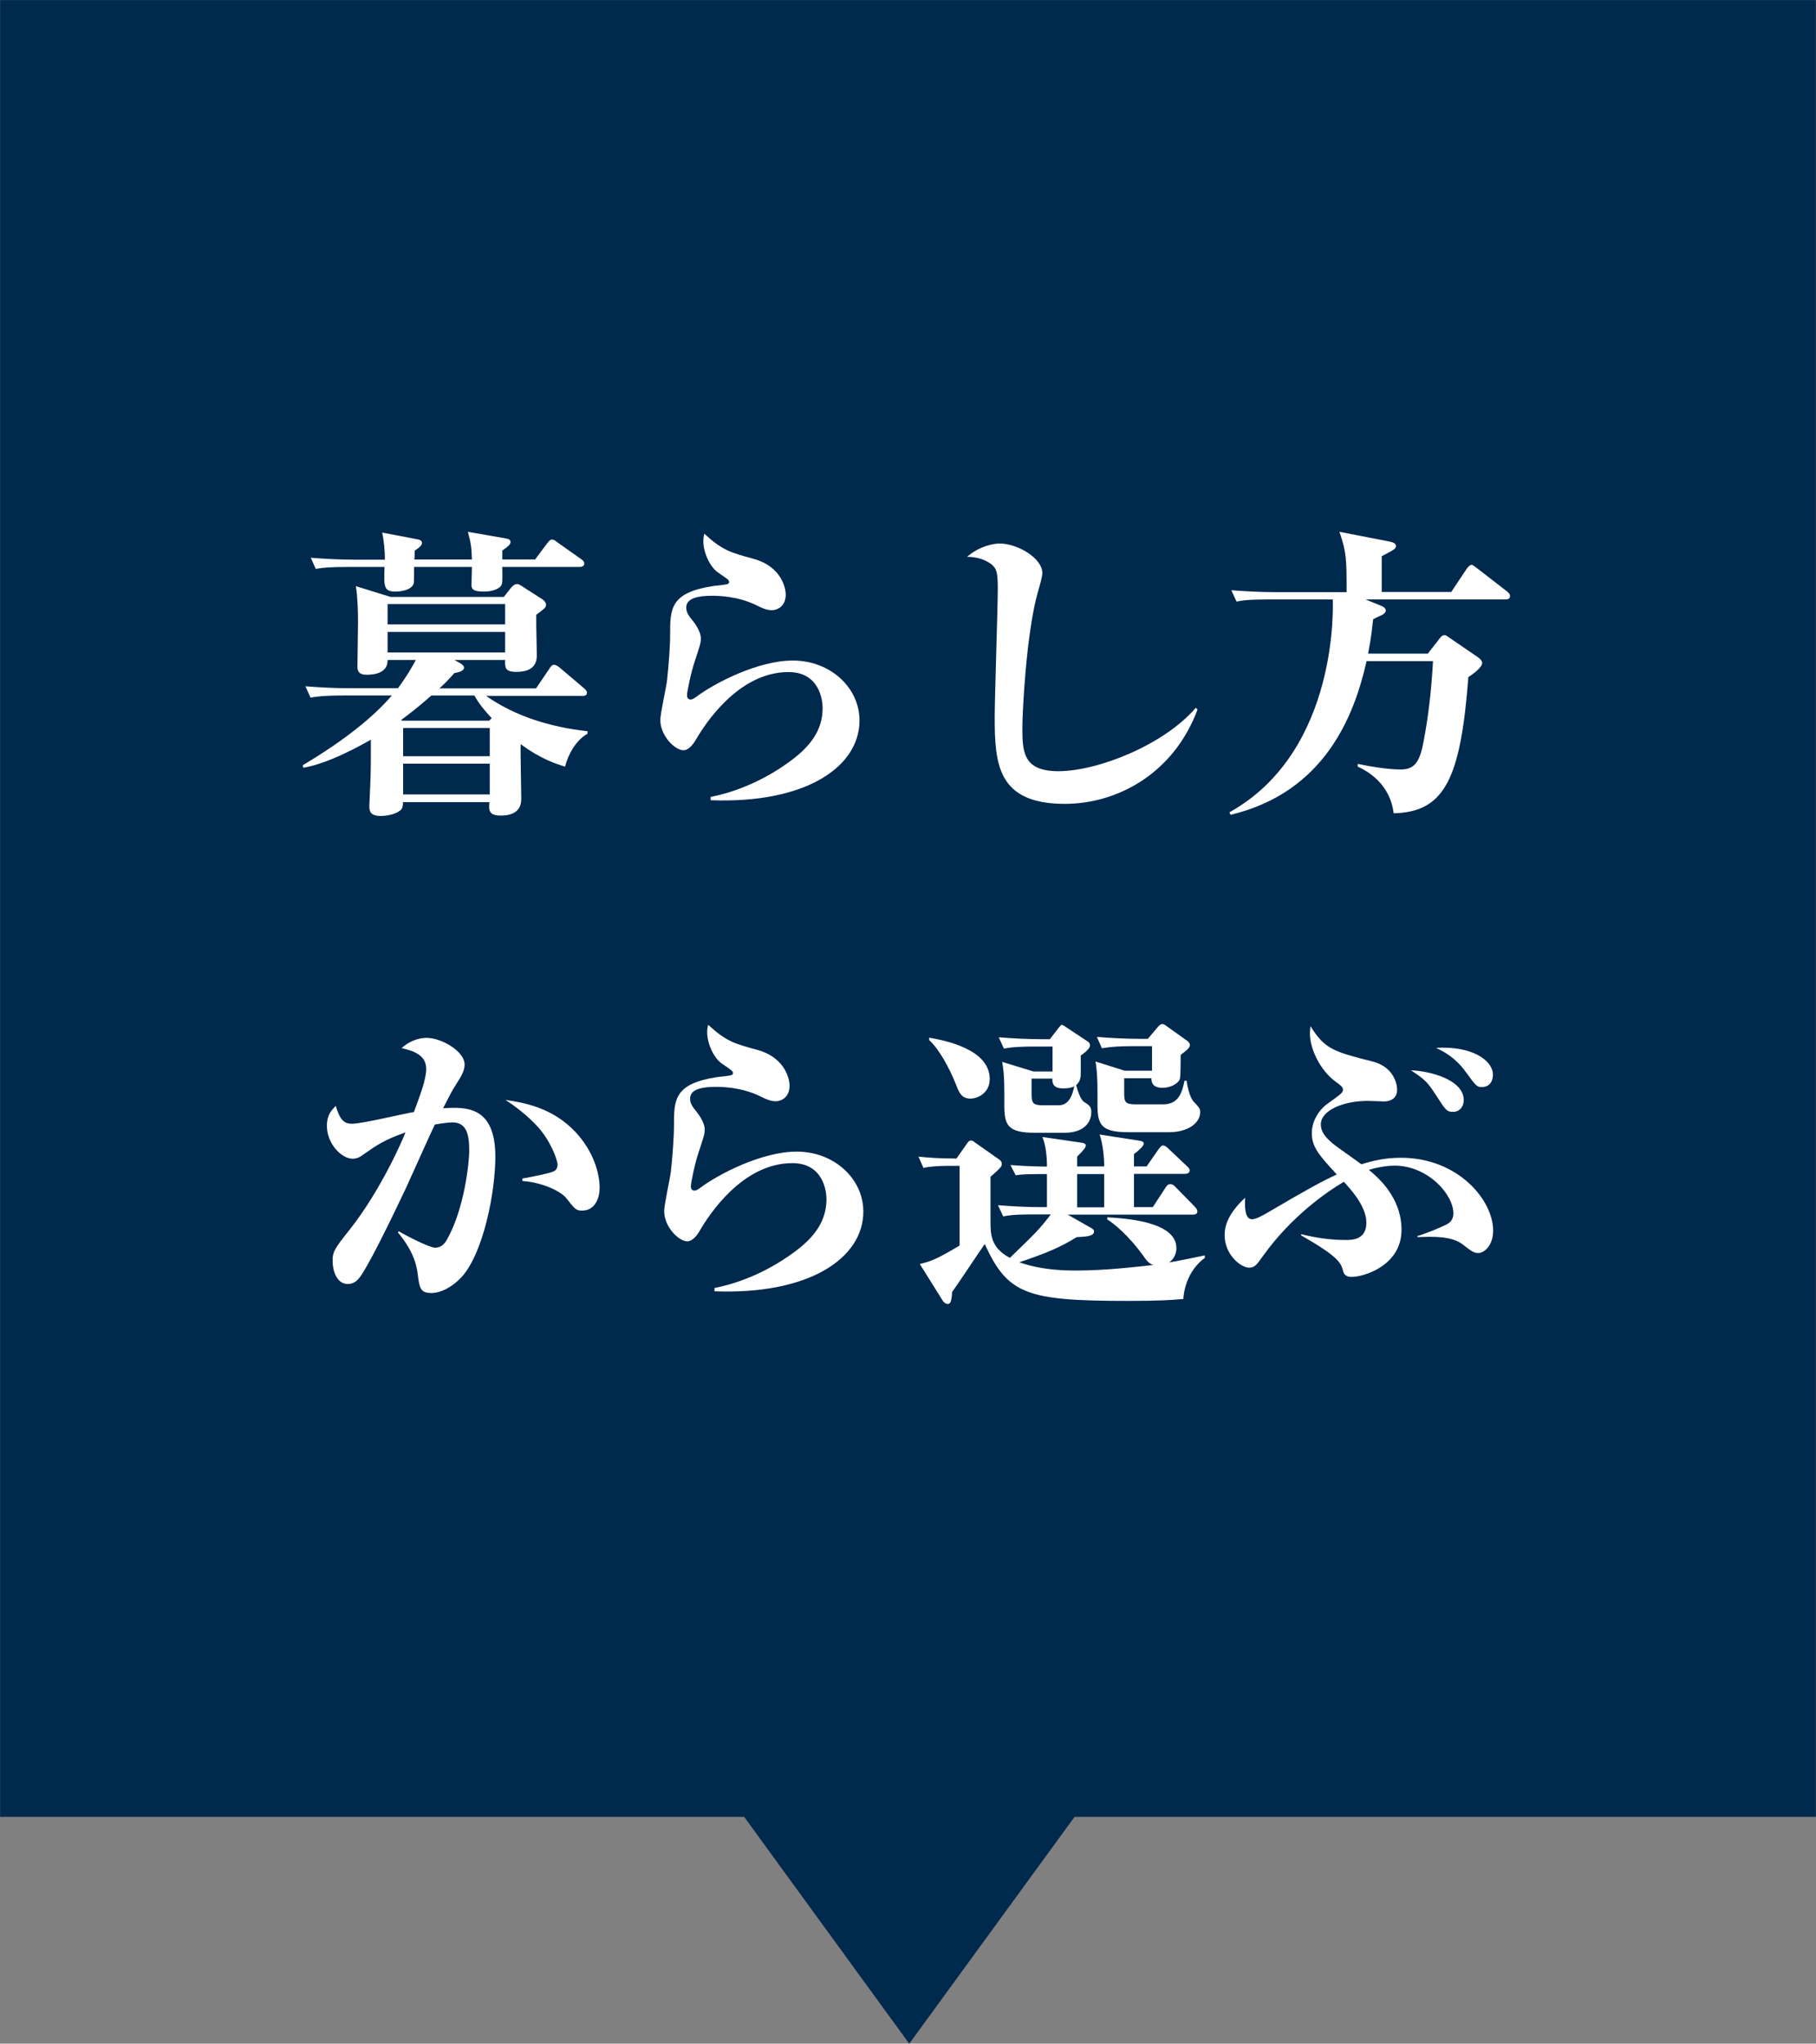
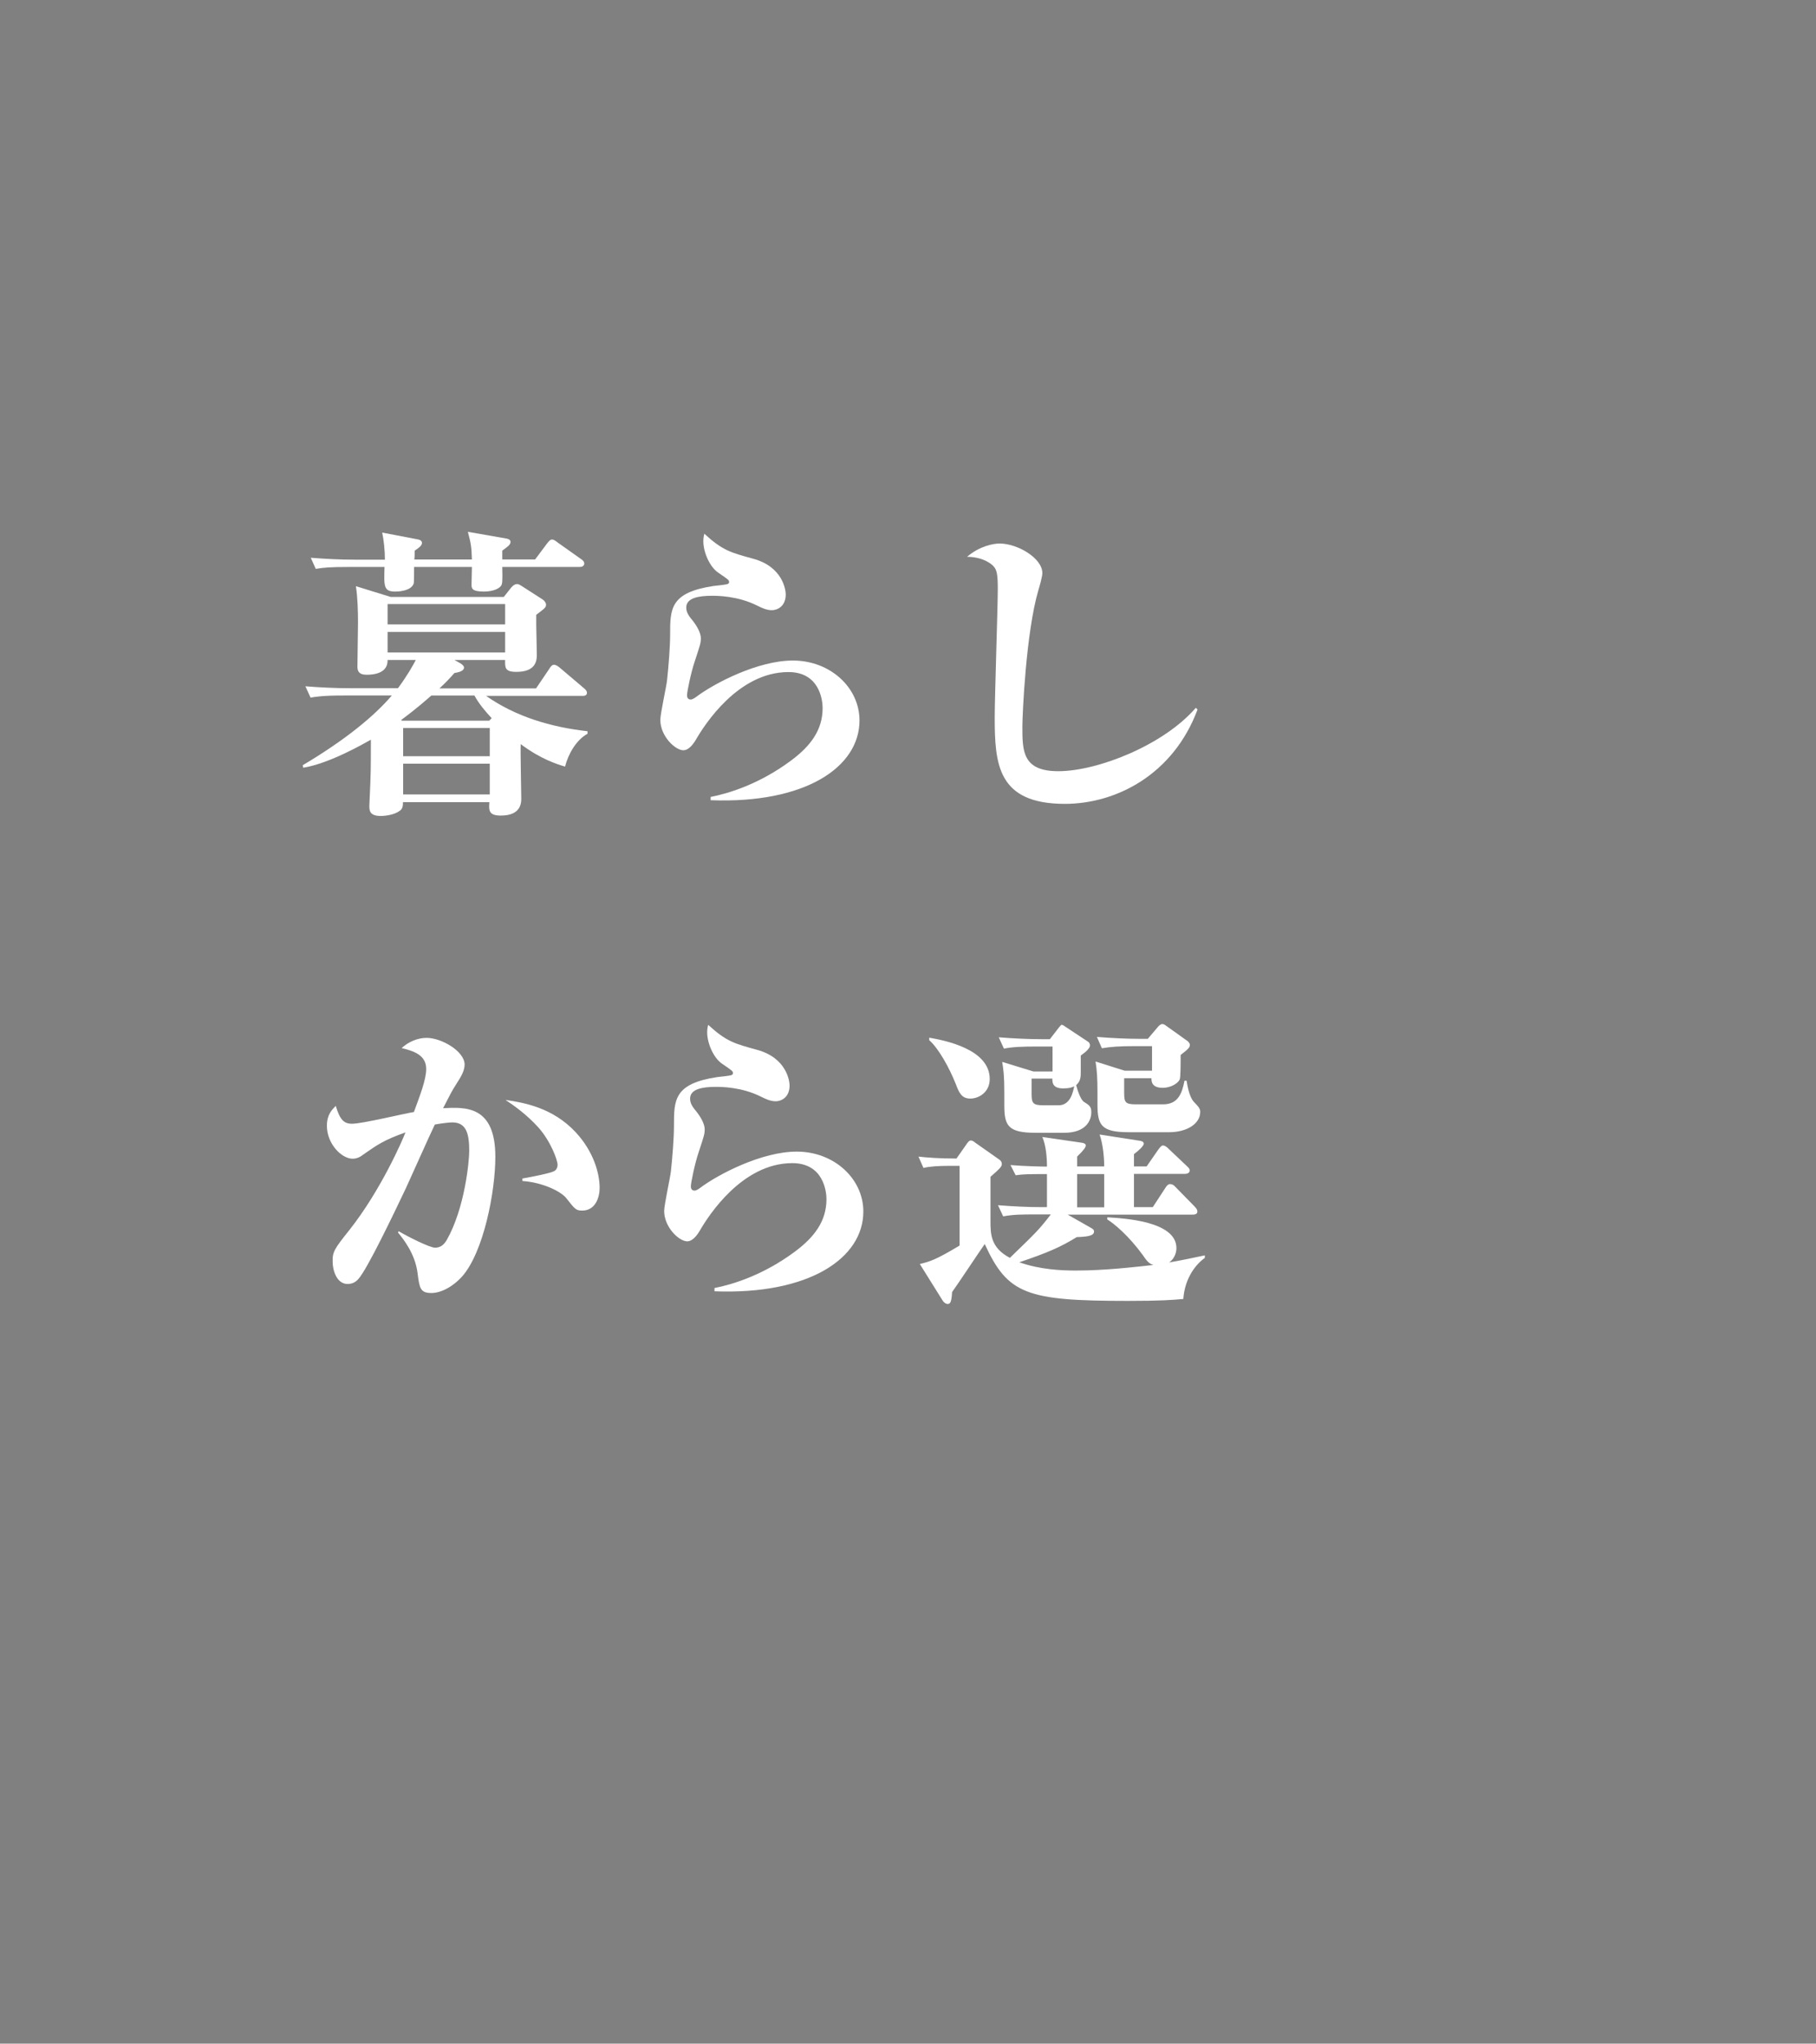
<svg xmlns="http://www.w3.org/2000/svg" id="_レイヤー_2" data-name="レイヤー 2" viewBox="0 0 94.55 106.37">
  <rect x="0" y="0" width="94.55" height="106.37" fill="#808080" stroke="none" />
  <defs>
    <style>
      .cls-1 {
        fill: #fff;
      }

      .cls-2 {
        fill: #00294e;
        stroke: #00294e;
        stroke-miterlimit: 10;
        stroke-width: .85px;
      }
    </style>
  </defs>
  <g id="_レイヤー_1-2" data-name="レイヤー 1">
    <g>
-       <polygon class="cls-2" points="94.12 .43 .43 .43 .43 94.14 38.96 94.14 47.34 105.65 55.73 94.14 94.12 94.14 94.12 .43" />
      <g>
        <path class="cls-1" d="M25.28,36.2c1.55,1.1,3.42,1.65,5.31,1.86v.13c-.59.32-1.01,1.07-1.17,1.71-.38-.11-1.26-.38-2.31-1.17-.02.4.03,2.42.03,2.86,0,.78-.69.86-1.07.86-.64,0-.62-.29-.59-.7h-4.5c0,.16,0,.35-.18.46-.24.18-.67.26-.98.26-.58,0-.59-.29-.59-.53,0-.1.06-1.23.06-1.46.02-.22.02-1.66.02-1.98-.34.19-2.13,1.23-3.52,1.46l-.03-.13c2.19-1.3,3.71-2.54,4.64-3.63h-2.5c-1.1,0-1.42.06-1.73.11l-.27-.59c.74.06,1.55.1,2.29.1h2.53c.51-.69.77-1.17.93-1.47h-1.47c.02.72-.77.77-1.09.77-.42,0-.48-.21-.48-.42,0-.34.03-1.95.03-2.3,0-.59-.02-1.31-.11-1.89l1.81.56h5.89l.34-.43c.06-.08.19-.24.35-.24.03,0,.08,0,.21.08l1.12.72c.14.1.18.21.18.26,0,.16-.05.19-.51.54v.53c0,.22.03,1.33.03,1.58,0,.51-.27.86-1.07.86-.59,0-.59-.22-.58-.62h-2.64l.32.18s.18.11.18.21c0,.21-.34.26-.5.29-.24.27-.46.51-.78.8h5.03l.69-1.02c.06-.1.14-.21.24-.21s.22.08.29.14l1.25,1.06c.06.05.18.14.18.26,0,.16-.16.16-.26.16h-5.01ZM24.57,29.12c-.02-.66-.05-.83-.21-1.44l2,.35c.1.02.22.05.22.18,0,.14-.14.24-.43.45v.46h1.71l.62-.83c.13-.16.18-.21.26-.21s.18.06.3.16l1.2.85c.08.05.18.13.18.24,0,.14-.14.18-.24.18h-4.03c.02.78,0,.86-.05.96-.08.14-.38.32-.91.32-.64,0-.64-.18-.64-.37,0-.14.02-.78.02-.91h-3.01s0,.8-.02.86c-.14.42-.9.42-.96.42-.61,0-.59-.27-.56-1.28h-1.84c-.99,0-1.33.03-1.74.1l-.26-.58c.75.06,1.52.1,2.29.1h1.57c0-.51-.06-1.01-.14-1.41l1.83.35c.11.02.24.06.24.19,0,.14-.18.27-.38.4,0,.06,0,.4-.02.46h3.01ZM26.3,31.44h-6.12v1.06h6.12v-1.06ZM26.3,33.96v-1.07h-6.12v1.07h6.12ZM25.47,37.51l.13-.13c-.32-.34-.66-.74-.9-1.18h-2.24c-.26.22-.69.62-1.58,1.28l.05.03h4.55ZM20.99,37.89v1.47h4.51v-1.47h-4.51ZM20.99,39.75v1.6h4.51v-1.6h-4.51Z" />
        <path class="cls-1" d="M37,41.48c.93-.18,2.54-.67,4.18-1.89,1.01-.75,1.65-1.58,1.65-2.74,0-.4-.16-1.87-1.78-1.87-2.62,0-4.37,2.75-4.8,3.49-.14.24-.38.58-.67.58-.43,0-1.2-.74-1.2-1.58,0-.32.32-1.76.35-2.06.08-.74.16-1.73.16-2.38,0-1.34,0-2.19,2.26-2.53.13-.02.66-.06.75-.11.05-.03.06-.05.06-.1,0-.1-.05-.13-.56-.48-.45-.3-.78-1.07-.78-1.63,0-.18.02-.27.05-.4.96.88,1.38.98,2.54,1.3,1.55.42,1.7,1.63,1.7,1.86,0,.64-.46.82-.72.82-.27,0-.51-.11-.77-.24-1.02-.51-2.08-.51-2.35-.51-.69,0-1.34.11-1.34.61,0,.27.14.45.38.74.16.21.38.58.38.85,0,.26-.03.34-.32,1.22-.19.56-.4,1.57-.4,1.76,0,.03,0,.22.19.22.1,0,.24-.1.29-.14.96-.72,3.22-1.89,5.03-1.89,1.95,0,3.47,1.41,3.47,3.12,0,2.43-2.83,4.34-7.75,4.15v-.13Z" />
        <path class="cls-1" d="M62.35,36.93c-1.26,3.38-4.23,4.91-6.91,4.91-3.51,0-3.65-2.08-3.65-4.51,0-1.06.16-5.75.16-6.69,0-.72-.05-.98-.21-1.15-.03-.05-.46-.5-1.39-.51.66-.56,1.36-.69,1.7-.69.91,0,2.22.75,2.22,1.54,0,.18-.14.67-.21.9-.64,2.18-.83,6.45-.83,7.09,0,1.26,0,2.32,1.87,2.32,2.05,0,5.49-1.36,7.16-3.3l.1.1Z" />
-         <path class="cls-1" d="M71.1,31.2l.83.34c.13.05.22.13.22.24s-.11.18-.18.22c-.06.03-.42.19-.48.24-.05.42-.08.86-.26,1.78h3.11l.64-.82c.08-.1.13-.14.24-.14.06,0,.08.02.24.13l1.52,1.04c.13.1.19.21.19.27,0,.27-.61.67-.72.74-.4,5.28-1.23,7.03-3.89,7.09-.08-.7-.46-1.78-1.87-2.43v-.14c.69.14,1.55.29,2.24.29s.98-.35,1.18-1.41c.27-1.39.42-2.8.5-4.23h-3.46c-.64,2.86-2.19,6.83-7.08,8l-.06-.13c5.78-3.22,5.38-11.04,5.38-11.08h-3.28c-1.1,0-1.42.05-1.73.11l-.27-.59c.74.06,1.55.1,2.29.1h3.71c0-1.74,0-2.03-.37-3.14l2.62.51c.13.03.32.08.32.22,0,.16-.08.19-.74.54v1.86h3.62l.8-1.2c.05-.08.16-.21.26-.21.06,0,.08.02.29.18l1.55,1.2c.08.06.16.14.16.24,0,.16-.14.18-.24.18h-7.3Z" />
        <path class="cls-1" d="M20.75,64.08c.51.3,1.62.86,1.9.86.27,0,.45-.13.61-.4.94-1.65,1.17-4.1,1.17-4.63,0-.86-.13-1.49-.88-1.49-.13,0-.45.03-.91.11-.26.53-1.28,2.83-1.5,3.3-.66,1.39-2.02,4.23-2.48,4.74-.14.16-.32.26-.56.26-.59,0-.78-.75-.78-1.14-.02-.54.1-.7.88-1.68,1.63-2.06,2.77-4.69,2.91-5.07-1.12.4-1.46.64-2.19,1.15-.14.11-.32.22-.56.22-.58,0-1.34-.78-1.34-1.71,0-.59.26-.83.46-1.04.22.72.42.93.85.93.53,0,2.75-.54,3.22-.61.3-.82.64-1.68.64-2.24,0-.75-.69-.94-1.28-1.09.35-.32.83-.53,1.3-.53.78,0,1.98.7,1.98,1.39,0,.32-.19.64-.43,1.01-.22.34-.3.5-.69,1.26,1.17-.06,2.72-.14,2.72,2.53,0,1.82-.61,4.96-1.73,6.23-.53.58-1.14.86-1.6.86-.59,0-.62-.27-.72-1.04-.13-1.02-.75-1.78-1.02-2.11l.05-.08ZM27.2,61.34c.62-.11,1.41-.27,1.62-.37.21-.08.21-.32.21-.35,0-.22-.34-1.2-1.01-1.95-.61-.67-1.25-1.12-1.7-1.42.96.14,2.47.4,3.67,1.7.91.99,1.23,2.11,1.23,2.88,0,.48-.21,1.18-.91,1.18-.32,0-.38-.08-.82-.64-.27-.35-1.23-.83-2.29-.9v-.13Z" />
        <path class="cls-1" d="M37.2,67.04c.93-.18,2.54-.67,4.18-1.89,1.01-.75,1.65-1.58,1.65-2.74,0-.4-.16-1.87-1.78-1.87-2.62,0-4.37,2.75-4.8,3.49-.14.24-.38.58-.67.58-.43,0-1.2-.74-1.2-1.58,0-.32.32-1.76.35-2.06.08-.74.16-1.73.16-2.38,0-1.34,0-2.19,2.26-2.53.13-.02.66-.06.75-.11.05-.03.06-.05.06-.1,0-.1-.05-.13-.56-.48-.45-.3-.78-1.07-.78-1.63,0-.18.02-.27.05-.4.96.88,1.38.98,2.54,1.3,1.55.42,1.7,1.63,1.7,1.86,0,.64-.46.82-.72.82-.27,0-.51-.11-.77-.24-1.02-.51-2.08-.51-2.35-.51-.69,0-1.34.11-1.34.61,0,.27.14.45.38.74.16.21.38.58.38.85,0,.26-.03.34-.32,1.22-.19.56-.4,1.57-.4,1.76,0,.03,0,.22.19.22.1,0,.24-.1.29-.14.96-.72,3.22-1.89,5.03-1.89,1.95,0,3.47,1.41,3.47,3.12,0,2.43-2.83,4.34-7.75,4.15v-.13Z" />
        <path class="cls-1" d="M54.51,61.11c-.96,0-1.18,0-1.63.06l-.27-.53c.72.06,1.62.08,1.9.08,0-.48-.05-1.1-.24-1.54l2.07.3c.1.02.19.05.19.14s-.08.22-.45.58v.51h1.41c0-.53-.08-1.22-.24-1.66l2.06.32c.14.02.24.05.24.16s-.24.34-.51.54v.64h.66l.61-.88c.1-.13.16-.21.24-.21s.19.06.3.18l.93.88c.11.11.16.14.16.24,0,.14-.14.18-.26.18h-2.64v1.73h.98l.66-1.01c.06-.1.14-.19.24-.19.11,0,.21.06.29.16l.99,1.01c.1.11.14.16.14.26,0,.14-.14.16-.24.16h-6.51l1.23.7c.08.05.14.08.14.18,0,.21-.29.27-.9.29-.86.53-1.54.82-2.99,1.31,1.07.38,2.18.43,2.93.43,1.55,0,3.03-.18,4.05-.29-.19-.06-.3-.14-.54-.5-.74-1.02-1.5-1.65-1.86-1.87v-.11c.83.05,3.6.19,3.6,1.6,0,.13-.03.5-.38.75.78-.14,1.1-.21,1.86-.37v.13c-.62.45-1.06,1.23-1.12,2.14-.56.05-1.15.1-2.87.1-5.3,0-6.27-.34-7.47-2.96-.27.38-1.44,2.15-1.7,2.5-.03.61-.13.62-.24.62-.08,0-.19-.08-.24-.16l-1.2-1.92c.53-.13.82-.21,2.07-.96v-4.15h-.5c-.59,0-1.07.03-1.38.11l-.26-.59c.45.05,1.06.1,1.98.1l.56-.8c.06-.08.11-.14.19-.14s.16.06.22.11l1.28.9c.06.05.11.11.11.22,0,.14-.13.26-.59.66v2.3c0,.67,0,1.39,1.01,1.92,1.34-1.3,1.5-1.44,2.13-2.26h-.75c-.78,0-1.17,0-1.73.1l-.27-.58c.77.06,1.52.1,2.29.1h.26v-1.73ZM48.38,54.01c.8.14,3.15.59,3.15,2.15,0,.7-.58,1.02-1.01,1.02-.46,0-.59-.32-.75-.74-.34-.86-.9-1.87-1.39-2.3v-.13ZM54.8,55.75v-1.28h-.8c-.77,0-1.3.02-1.73.11l-.27-.59c.74.06,1.55.1,2.29.1h.37l.48-.62q.1-.13.14-.13s.06,0,.19.1l1.18.78c.08.05.1.14.1.19,0,.18-.3.4-.48.53v.85c0,.24,0,.48-.24.69.05.19.22.77.42.88.26.16.37.24.37.53,0,.42-.27,1.07-1.41,1.07h-1.5c-1.42,0-1.62-.37-1.62-1.42v-.67c0-.91-.05-1.22-.11-1.6l1.63.5h.99ZM53.71,56.14v.77c0,.5.05.62.62.62h.78c.61,0,.75-.66.82-.99-.13.06-.24.11-.58.11-.56,0-.56-.32-.56-.51h-1.09ZM56.08,62.84h1.41v-1.73h-1.41v1.73ZM58.53,56.1v.77c0,.5.05.61.61.61h1.41c.77,0,.99-.54,1.12-1.23h.11c.03.19.13.83.37,1.09.26.27.34.37.34.53,0,.62-.69,1.06-1.62,1.06h-2.11c-1.42,0-1.62-.37-1.62-1.44v-.64c0-.77-.03-1.15-.1-1.6l1.52.48h1.42v-1.28h-.88c-.83,0-1.23.03-1.73.11l-.26-.59c.75.06,1.5.1,2.27.1h.38l.56-.66s.11-.11.19-.11c.06,0,.13.03.19.08l1.15.82s.1.1.1.18c0,.14-.08.22-.48.53,0,.5,0,1.17-.05,1.28-.1.21-.48.43-.88.43-.59,0-.59-.35-.59-.5h-1.44Z" />
-         <path class="cls-1" d="M73.81,64.33c.4-.11,1.14-.42,1.49-.59.11-.06.37-.19.37-.59,0-.99-1.34-2.48-3.06-2.48-.3,0-.77.05-1.34.22.45.37,1.7,1.42,1.7,3.12,0,1.87-1.97,2.45-2.58,2.45-.1,0-.38,0-.45-.27-.13-.46-.19-.74-2.21-1.9l.03-.05c.75.19,1.52.3,2.29.3.34,0,1.09,0,1.09-.9s-.9-1.82-1.17-2.13c-.9.53-2.71,1.78-4.19,3.83-.34.48-.45.64-.74.64-.43,0-1.28-.66-1.28-1.7,0-.45.16-1.1,1.07-1.94-.02.35-.05,1.12.35,1.12.21,0,.53-.18.74-.3,2.22-1.3,2.88-1.66,3.68-2.03-.91-.99-1.3-1.42-1.3-2.15,0-.78.54-1.34.8-1.52.74-.53.82-.59.82-.74s-.11-.22-.38-.42c-.8-.58-1.34-1.7-1.34-2.51,0-.14.02-.26.03-.38.74,1.2,1.22,1.33,3.23,1.84,1.07.27,1.28,1.12,1.28,1.47,0,.51-.43.61-.69.61-.02,0-.69-.03-.82-.03-1.33,0-2.46.51-2.46,1.22,0,.42.27.7.61.99.22.19,1.3.93,1.5,1.09.66-.21,1.31-.34,2.06-.34,2.96,0,4.8,2.19,4.8,3.79,0,.82-.5,1.17-.77,1.17-.22,0-.37-.1-.79-.43-.58-.46-1.52-.43-2.37-.4l-.02-.06ZM76.21,57.26c0,.3-.18.61-.56.61-.32,0-.38-.08-.88-.86-.45-.7-.59-.83-1.31-1.3.9.02,2.75.46,2.75,1.55ZM77.73,55.94c0,.29-.14.64-.58.64-.26,0-.32-.08-.83-.78-.54-.74-1.06-1.02-1.55-1.26,1.82-.11,2.96.62,2.96,1.41Z" />
      </g>
    </g>
  </g>
</svg>